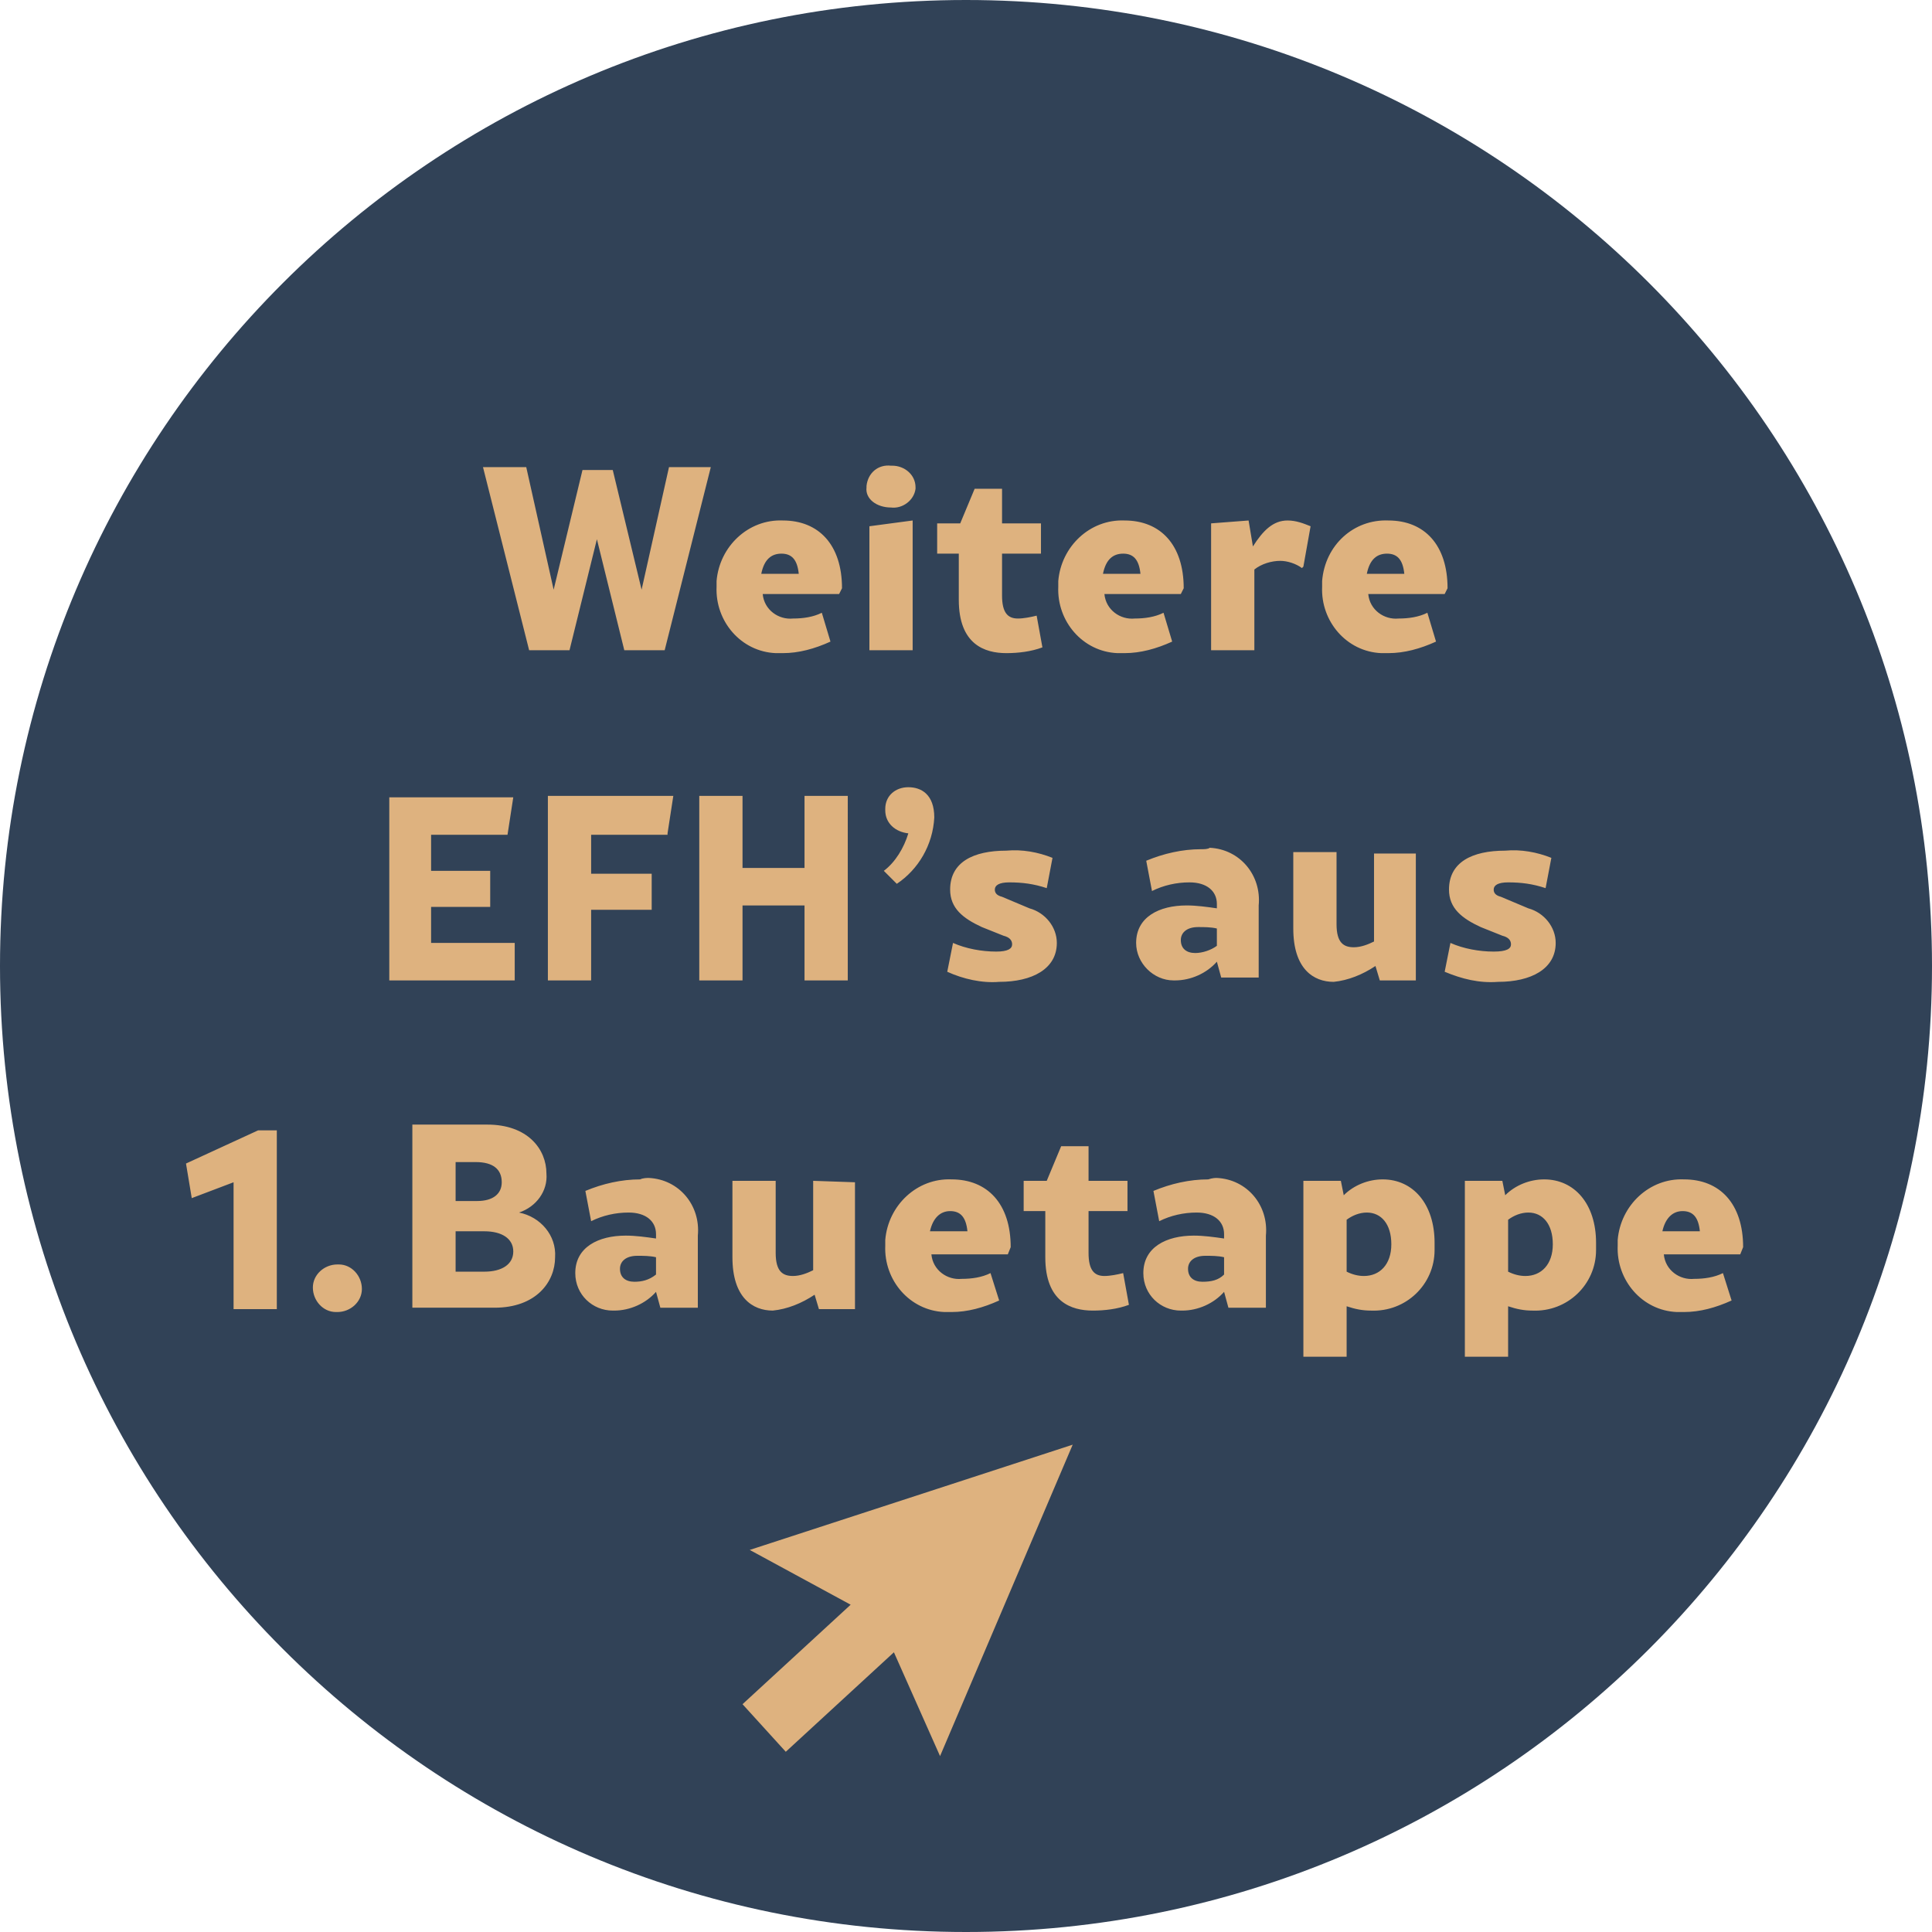
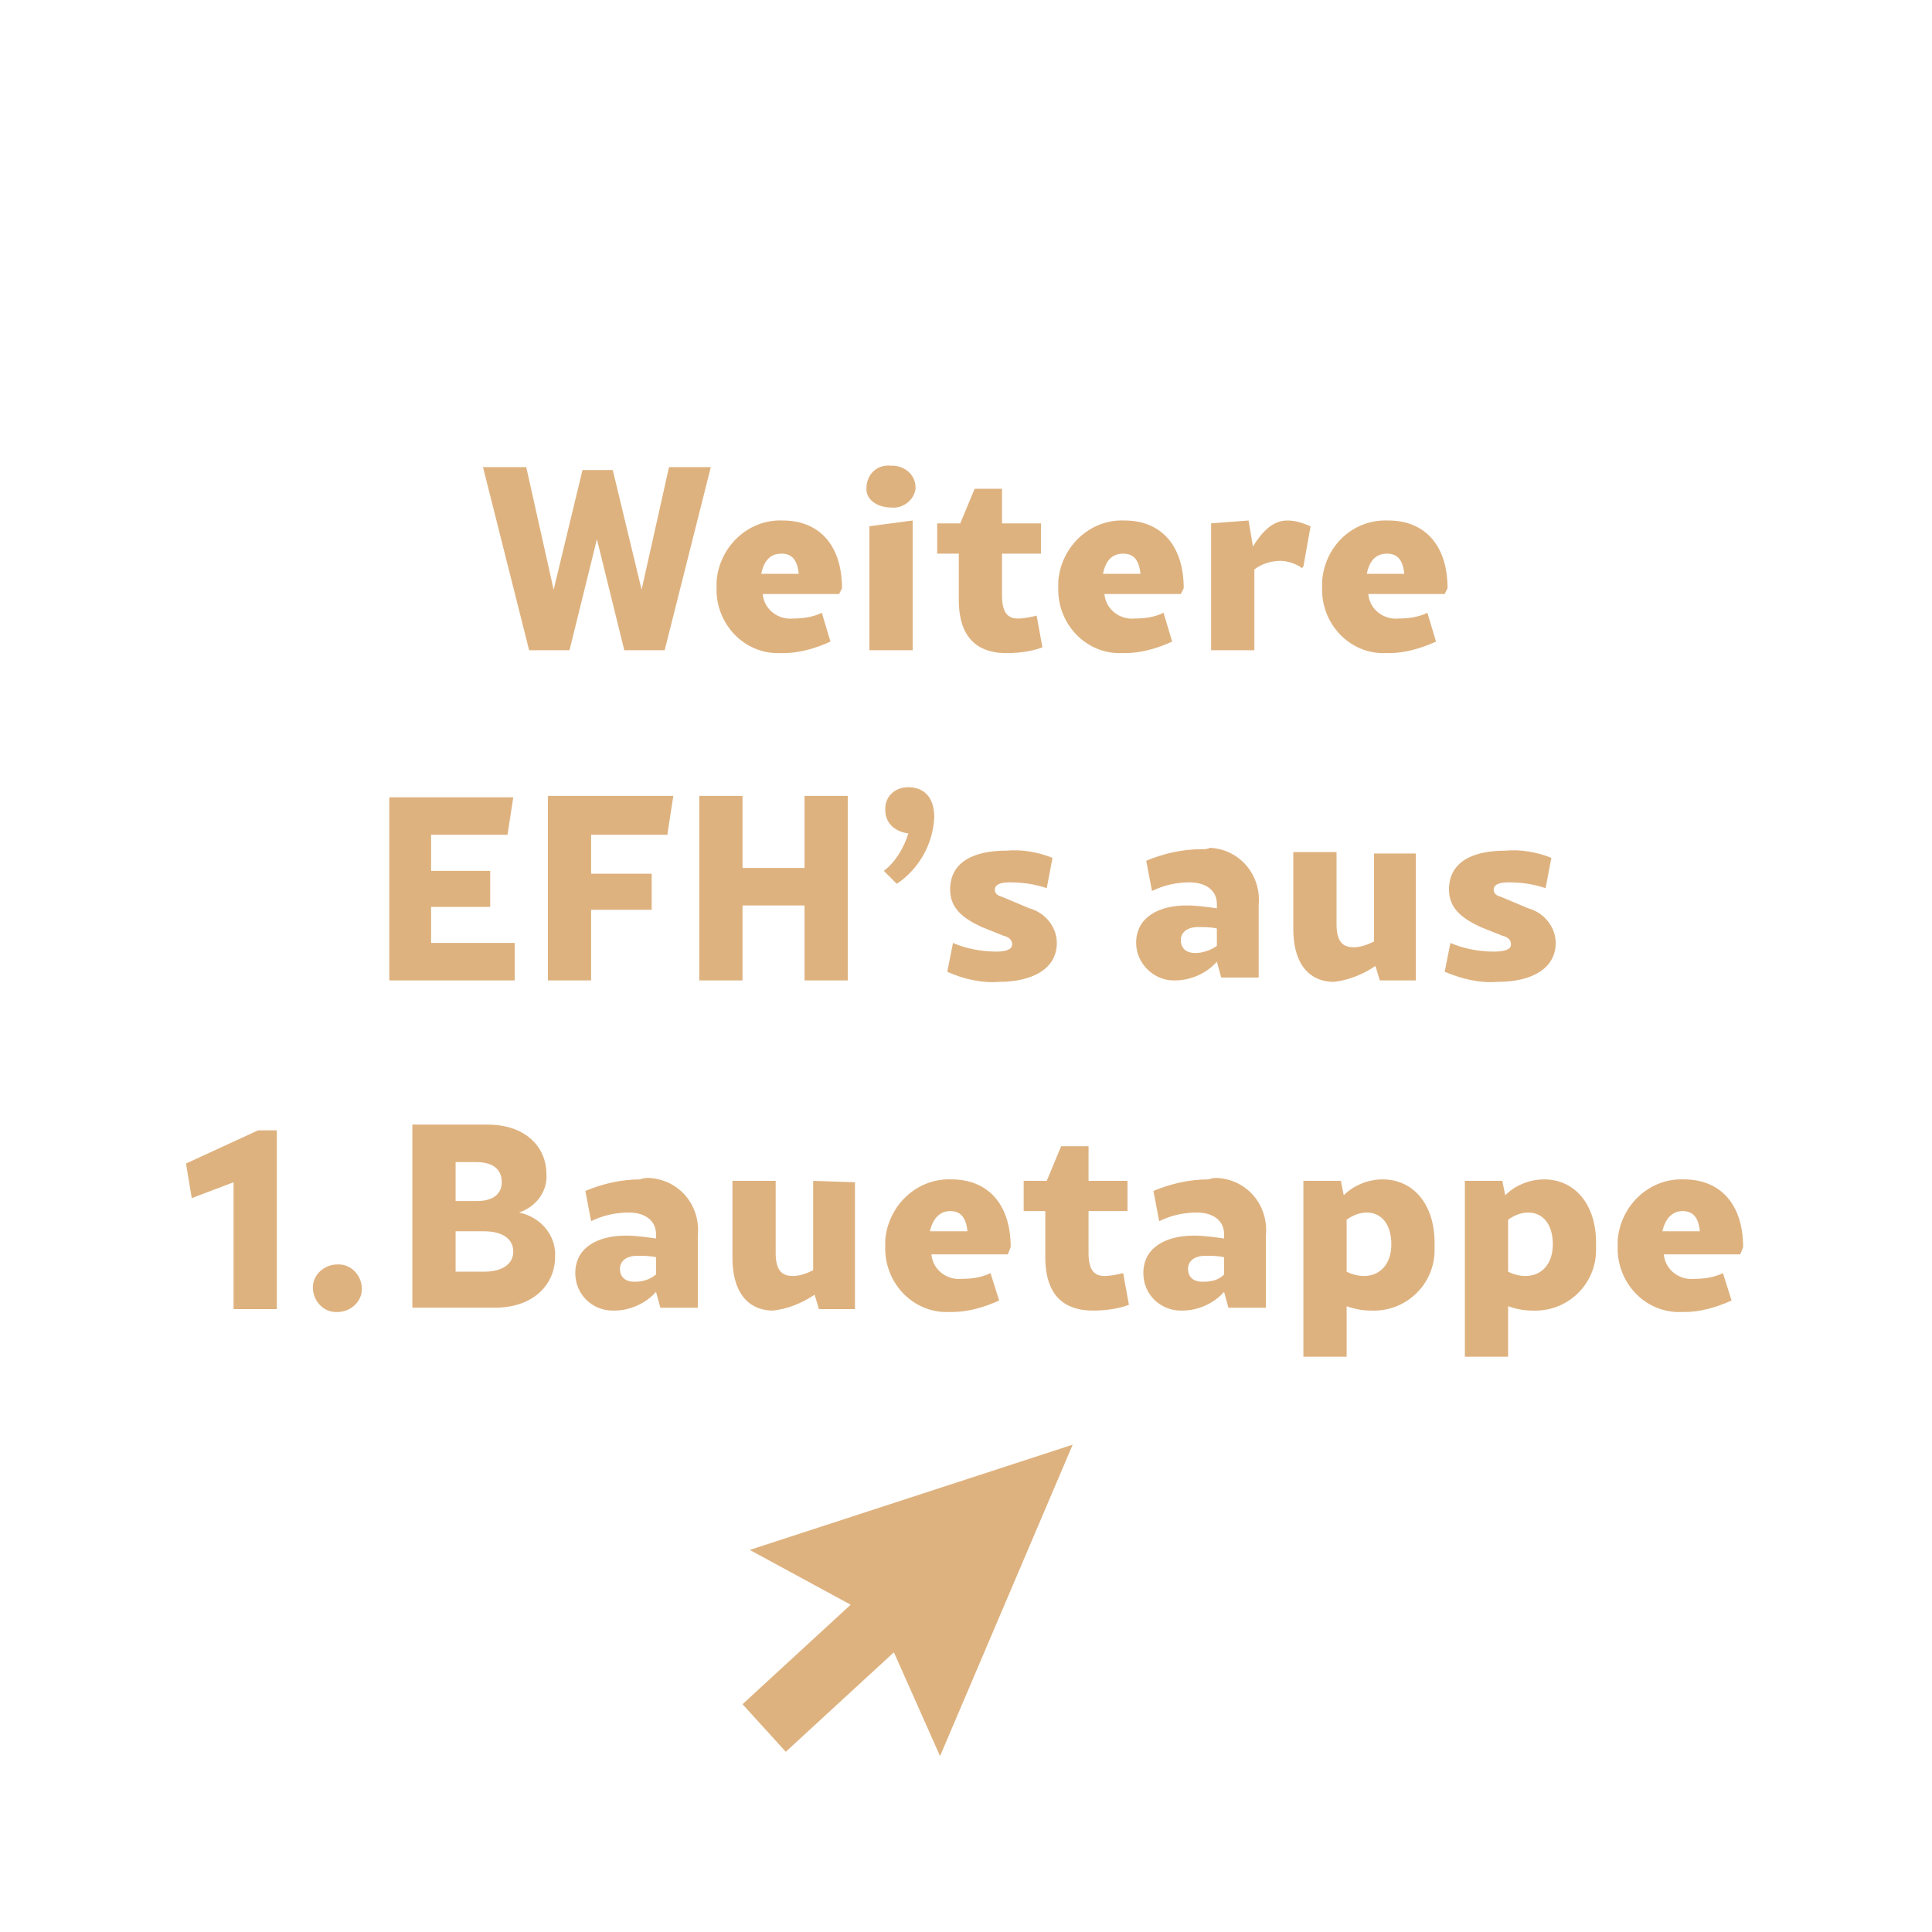
<svg xmlns="http://www.w3.org/2000/svg" version="1.1" id="Ebene_1" x="0px" y="0px" viewBox="0 0 134 134" style="enable-background:new 0 0 134 134;" xml:space="preserve">
  <style type="text/css">
	.st0{fill:#314257;}
	.st1{fill:#DEB27F;}
</style>
  <g>
-     <path id="Pfad_2807" class="st0" d="M67,134c37,0,67-30,67-67c0-37-30-67-67-67c0,0,0,0,0,0C30,0,0,30,0,67C0,104,30,134,67,134" />
    <path id="Pfad_2808" class="st1" d="M17.9,78.4l-5,2.3l0.4,2.4l2.9-1.1v8.8h3V78.4H17.9z M23.4,91c0.9,0,1.7-0.7,1.7-1.6   c0-0.9-0.7-1.7-1.6-1.7c0,0-0.1,0-0.1,0c-0.9,0-1.7,0.7-1.7,1.6c0,0.9,0.7,1.7,1.6,1.7C23.3,91,23.4,91,23.4,91 M36,84.1   c1.2-0.4,2-1.5,1.9-2.7c0-1.7-1.3-3.4-4.1-3.4h-5.2v12.7h5.7c2.9,0,4.2-1.8,4.2-3.5C38.6,85.7,37.5,84.4,36,84.1 M34.8,82   c0,0.8-0.6,1.3-1.7,1.3h-1.5v-2.7H33C34.2,80.6,34.8,81.1,34.8,82 M33.6,88.2h-2v-2.8h2c1.2,0,2,0.5,2,1.4S34.8,88.2,33.6,88.2    M44.4,81.8c-1.3,0-2.6,0.3-3.8,0.8l0.4,2.1c0.8-0.4,1.7-0.6,2.6-0.6c1.2,0,1.9,0.6,1.9,1.5v0.3c-0.7-0.1-1.4-0.2-2.1-0.2   c-1.9,0-3.5,0.8-3.5,2.6c0,1.5,1.2,2.6,2.6,2.6c0,0,0.1,0,0.1,0c1.1,0,2.2-0.5,2.9-1.3l0.3,1.1h2.6v-5c0.2-2.1-1.3-3.9-3.4-4   C44.9,81.7,44.6,81.7,44.4,81.8 M44,88.9c-0.6,0-1-0.3-1-0.9c0-0.5,0.4-0.9,1.2-0.9c0.4,0,0.9,0,1.3,0.1v1.2   C45,88.8,44.5,88.9,44,88.9 M56.4,81.9v6.2c-0.4,0.2-0.9,0.4-1.4,0.4c-0.7,0-1.2-0.3-1.2-1.6v-5h-3v5.3c0,2.8,1.4,3.7,2.8,3.7   c1-0.1,2-0.5,2.9-1.1l0.3,1h2.5V82L56.4,81.9z M70.1,86.5c0-3-1.6-4.7-4.1-4.7c-2.4-0.1-4.4,1.8-4.6,4.2c0,0.1,0,0.3,0,0.4   c-0.1,2.4,1.7,4.5,4.1,4.6c0.2,0,0.4,0,0.5,0c1.1,0,2.2-0.3,3.3-0.8l-0.6-1.9c-0.6,0.3-1.3,0.4-2,0.4c-1,0.1-2-0.6-2.1-1.7h5.3   L70.1,86.5z M65.9,84c0.7,0,1.1,0.4,1.2,1.4h-2.6C64.7,84.5,65.2,84,65.9,84 M77.9,88.3c-0.4,0.1-0.9,0.2-1.3,0.2   c-0.7,0-1.1-0.4-1.1-1.6v-2.9h2.7v-2.1h-2.7v-2.4h-1.9l-1,2.4H71v2.1h1.5v3.2c0,3.1,1.8,3.7,3.3,3.7c0.8,0,1.7-0.1,2.5-0.4   L77.9,88.3z M83.8,81.8c-1.3,0-2.6,0.3-3.8,0.8l0.4,2.1c0.8-0.4,1.7-0.6,2.6-0.6c1.2,0,1.9,0.6,1.9,1.5v0.3   c-0.7-0.1-1.4-0.2-2.1-0.2c-1.9,0-3.5,0.8-3.5,2.6c0,1.5,1.2,2.6,2.6,2.6c0,0,0.1,0,0.1,0c1.1,0,2.2-0.5,2.9-1.3l0.3,1.1h2.6v-5   c0.2-2.1-1.3-3.9-3.4-4C84.3,81.7,84.1,81.7,83.8,81.8 M83.4,88.9c-0.6,0-1-0.3-1-0.9c0-0.5,0.4-0.9,1.2-0.9c0.4,0,0.9,0,1.3,0.1   v1.2C84.5,88.8,84,88.9,83.4,88.9 M95.9,81.8c-1,0-2,0.4-2.7,1.1l-0.2-1h-2.6v12.2h3v-3.5c0.6,0.2,1.1,0.3,1.7,0.3   c2.4,0.1,4.4-1.8,4.4-4.2c0-0.2,0-0.3,0-0.5C99.5,83.5,98,81.8,95.9,81.8 M94.6,88.5c-0.4,0-0.8-0.1-1.2-0.3v-3.6   c0.4-0.3,0.9-0.5,1.4-0.5c1,0,1.7,0.8,1.7,2.2S95.7,88.5,94.6,88.5 M107.1,81.8c-1,0-2,0.4-2.7,1.1l-0.2-1h-2.6v12.2h3v-3.5   c0.6,0.2,1.1,0.3,1.7,0.3c2.4,0.1,4.4-1.8,4.4-4.2c0-0.2,0-0.3,0-0.5C110.7,83.5,109.2,81.8,107.1,81.8 M105.8,88.5   c-0.4,0-0.8-0.1-1.2-0.3v-3.6c0.4-0.3,0.9-0.5,1.4-0.5c1,0,1.7,0.8,1.7,2.2S106.9,88.5,105.8,88.5 M120.9,86.5c0-3-1.6-4.7-4.1-4.7   c-2.4-0.1-4.4,1.8-4.6,4.2c0,0.1,0,0.3,0,0.4c-0.1,2.4,1.7,4.5,4.1,4.6c0.2,0,0.4,0,0.5,0c1.1,0,2.2-0.3,3.3-0.8l-0.6-1.9   c-0.6,0.3-1.3,0.4-2,0.4c-1,0.1-2-0.6-2.1-1.7h5.3L120.9,86.5z M116.7,84c0.7,0,1.1,0.4,1.2,1.4h-2.6C115.5,84.5,116,84,116.7,84" />
    <path id="Pfad_2809" class="st1" d="M29.9,65.4v-2.5h4.1v-2.5h-4.1v-2.5h5.3l0.4-2.6H27V68h8.7v-2.6H29.9z M46.3,57.8l0.4-2.6H38   V68h3v-4.9h4.2v-2.5H41v-2.7H46.3z M55.8,55.2v5h-4.3v-5h-3V68h3v-5.2h4.3V68h3V55.2L55.8,55.2z M63,54.6c-0.9,0-1.6,0.6-1.6,1.5   c0,0,0,0.1,0,0.1c0,0.9,0.7,1.5,1.6,1.6c-0.3,1-0.9,2-1.7,2.6l0.9,0.9c1.5-1,2.5-2.7,2.6-4.6C64.8,55.1,63.9,54.6,63,54.6    M69.3,68.1c2.3,0,4-0.9,4-2.7c0-1.1-0.8-2.1-1.9-2.4l-1.9-0.8c-0.4-0.1-0.5-0.3-0.5-0.5c0-0.3,0.3-0.5,1-0.5   c0.9,0,1.7,0.1,2.6,0.4l0.4-2.1c-1-0.4-2.1-0.6-3.2-0.5c-2.3,0-3.9,0.8-3.9,2.7c0,1.3,0.9,2,2.2,2.6l1.5,0.6   c0.4,0.1,0.6,0.3,0.6,0.6c0,0.3-0.3,0.5-1.1,0.5c-1,0-2.1-0.2-3-0.6l-0.4,2C66.8,67.9,68.1,68.2,69.3,68.1 M83.3,58.9   c-1.3,0-2.6,0.3-3.8,0.8l0.4,2.1c0.8-0.4,1.7-0.6,2.6-0.6c1.2,0,1.9,0.6,1.9,1.5v0.3c-0.7-0.1-1.4-0.2-2.1-0.2   c-1.9,0-3.5,0.8-3.5,2.6c0,1.4,1.2,2.6,2.6,2.6c0,0,0.1,0,0.1,0c1.1,0,2.2-0.5,2.9-1.3l0.3,1.1h2.6v-5c0.2-2.1-1.3-3.9-3.4-4   C83.8,58.9,83.5,58.9,83.3,58.9 M82.9,66.1c-0.6,0-1-0.3-1-0.9c0-0.5,0.4-0.9,1.2-0.9c0.4,0,0.9,0,1.3,0.1v1.2   C84,65.9,83.4,66.1,82.9,66.1 M95.3,59.1v6.2c-0.4,0.2-0.9,0.4-1.4,0.4c-0.7,0-1.2-0.3-1.2-1.6v-5h-3v5.3c0,2.8,1.4,3.7,2.8,3.7   c1-0.1,2-0.5,2.9-1.1l0.3,1h2.5v-8.8H95.3z M103.9,68.1c2.3,0,4-0.9,4-2.7c0-1.1-0.8-2.1-1.9-2.4l-1.9-0.8   c-0.4-0.1-0.5-0.3-0.5-0.5c0-0.3,0.3-0.5,1-0.5c0.9,0,1.7,0.1,2.6,0.4l0.4-2.1c-1-0.4-2.1-0.6-3.2-0.5c-2.3,0-3.9,0.8-3.9,2.7   c0,1.3,0.9,2,2.2,2.6l1.5,0.6c0.4,0.1,0.6,0.3,0.6,0.6c0,0.3-0.3,0.5-1.2,0.5c-1,0-2.1-0.2-3-0.6l-0.4,2   C101.4,67.9,102.6,68.2,103.9,68.1" />
    <path id="Pfad_2810" class="st1" d="M46.4,32.4l-1.9,8.5l-2-8.3h-2.1l-2,8.3l-1.9-8.5h-3l3.2,12.7h2.8l1.9-7.7l1.9,7.7h2.8   l3.2-12.7H46.4z M58.4,40.8c0-3-1.6-4.7-4.1-4.7c-2.4-0.1-4.4,1.8-4.6,4.2c0,0.1,0,0.3,0,0.4c-0.1,2.4,1.7,4.5,4.1,4.6   c0.2,0,0.4,0,0.5,0c1.1,0,2.2-0.3,3.3-0.8l-0.6-2c-0.6,0.3-1.3,0.4-2,0.4c-1,0.1-2-0.6-2.1-1.7h5.3L58.4,40.8z M54.2,38.4   c0.7,0,1.1,0.4,1.2,1.4h-2.6C53,38.8,53.5,38.4,54.2,38.4 M61.8,35.2c0.8,0.1,1.6-0.5,1.7-1.3c0,0,0-0.1,0-0.1   c0-0.9-0.8-1.5-1.6-1.5c0,0-0.1,0-0.1,0c-0.9-0.1-1.6,0.5-1.7,1.4c0,0,0,0.1,0,0.1C60,34.6,60.8,35.2,61.8,35.2 M60.3,45.1h3v-9   l-3,0.4V45.1z M71.9,42.7c-0.4,0.1-0.9,0.2-1.3,0.2c-0.7,0-1.1-0.4-1.1-1.6v-2.9h2.7v-2.1h-2.7v-2.4h-1.9l-1,2.4H65v2.1h1.5v3.2   c0,3.1,1.8,3.7,3.3,3.7c0.8,0,1.7-0.1,2.5-0.4L71.9,42.7z M82.1,40.8c0-3-1.6-4.7-4.1-4.7c-2.4-0.1-4.4,1.8-4.6,4.2   c0,0.1,0,0.3,0,0.4c-0.1,2.4,1.7,4.5,4.1,4.6c0.2,0,0.4,0,0.5,0c1.1,0,2.2-0.3,3.3-0.8l-0.6-2c-0.6,0.3-1.3,0.4-2,0.4   c-1,0.1-2-0.6-2.1-1.7h5.3L82.1,40.8z M77.9,38.4c0.7,0,1.1,0.4,1.2,1.4h-2.6C76.7,38.8,77.2,38.4,77.9,38.4 M89.3,36.1   c-1,0-1.7,0.7-2.4,1.8l-0.3-1.8L84,36.3v8.8h3v-5.6c0.5-0.4,1.2-0.6,1.8-0.6c0.5,0,1.1,0.2,1.5,0.5l0.1-0.1l0.5-2.8   C90.4,36.3,89.9,36.1,89.3,36.1 M100.4,40.8c0-3-1.6-4.7-4.1-4.7c-2.4-0.1-4.4,1.7-4.6,4.2c0,0.1,0,0.3,0,0.4   c-0.1,2.4,1.7,4.5,4.1,4.6c0.2,0,0.4,0,0.5,0c1.1,0,2.2-0.3,3.3-0.8l-0.6-2c-0.6,0.3-1.3,0.4-2,0.4c-1,0.1-2-0.6-2.1-1.7h5.3   L100.4,40.8z M96.2,38.4c0.7,0,1.1,0.4,1.2,1.4h-2.6C95,38.8,95.5,38.4,96.2,38.4" />
    <path id="Pfad_2812" class="st1" d="M65.2,121.8l9.2-21.6l-22.4,7.3l7,3.8l-7.5,6.9l3,3.3l7.5-6.9L65.2,121.8z" />
  </g>
</svg>